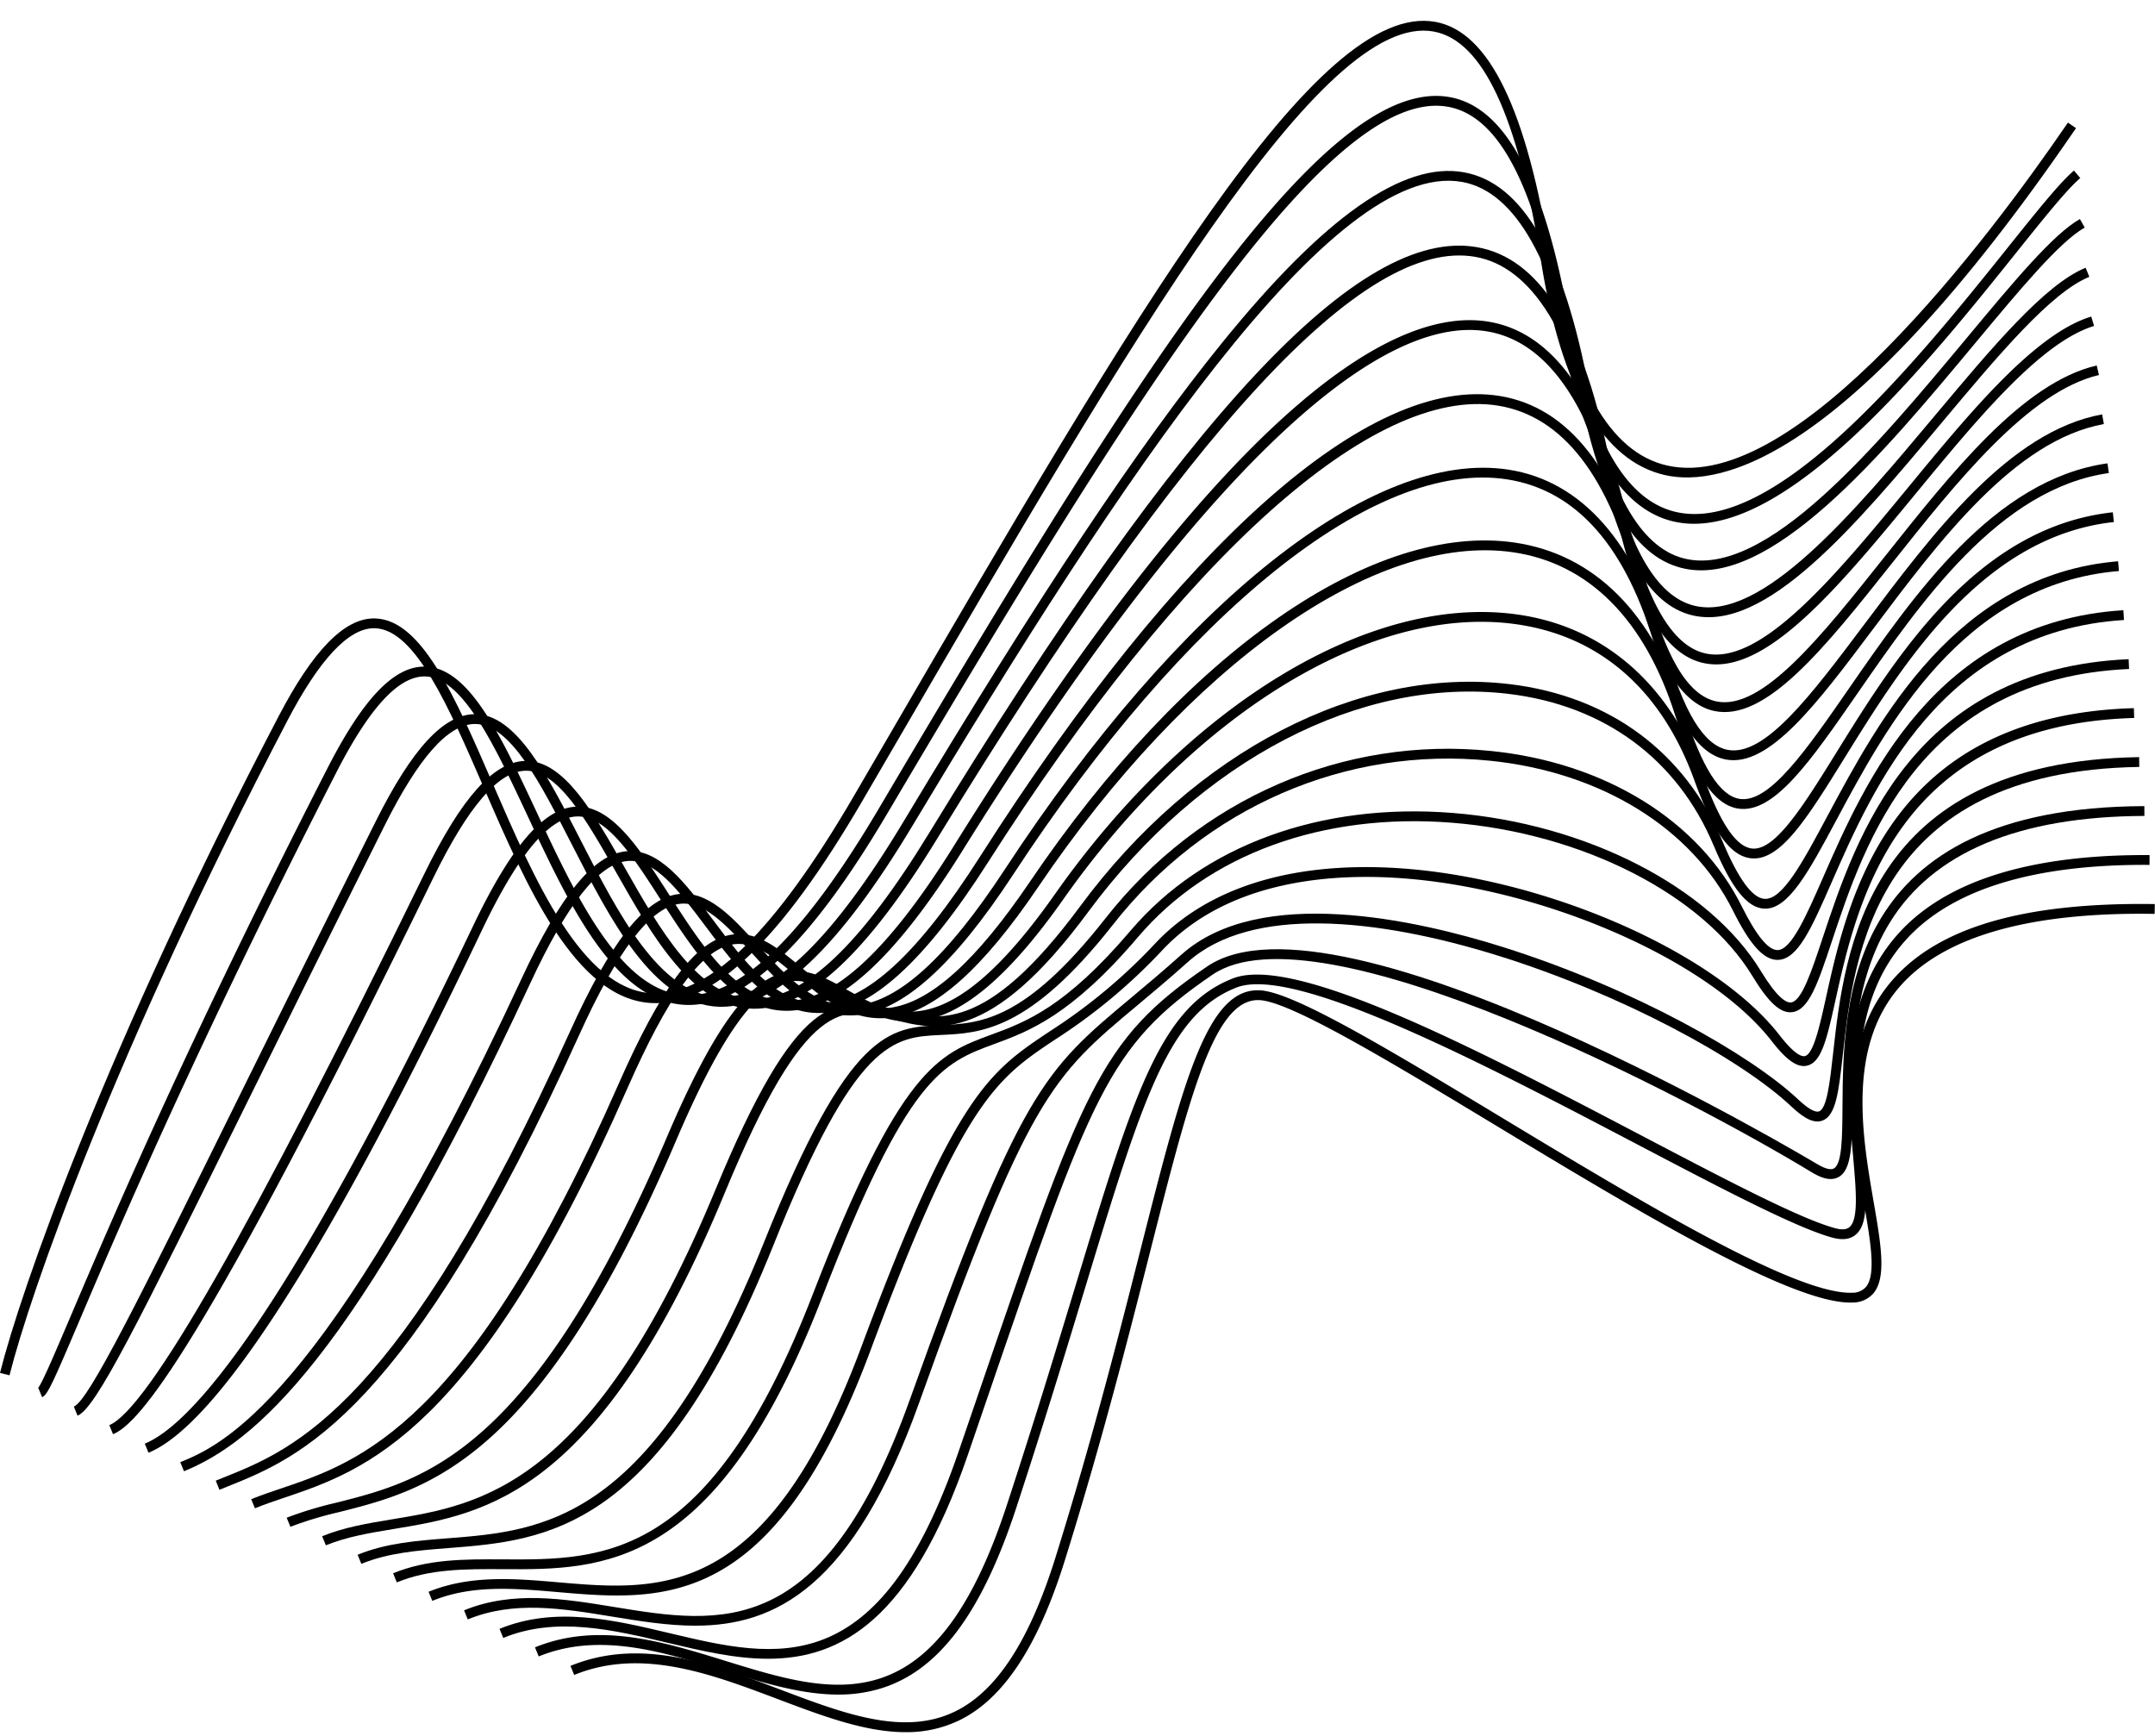
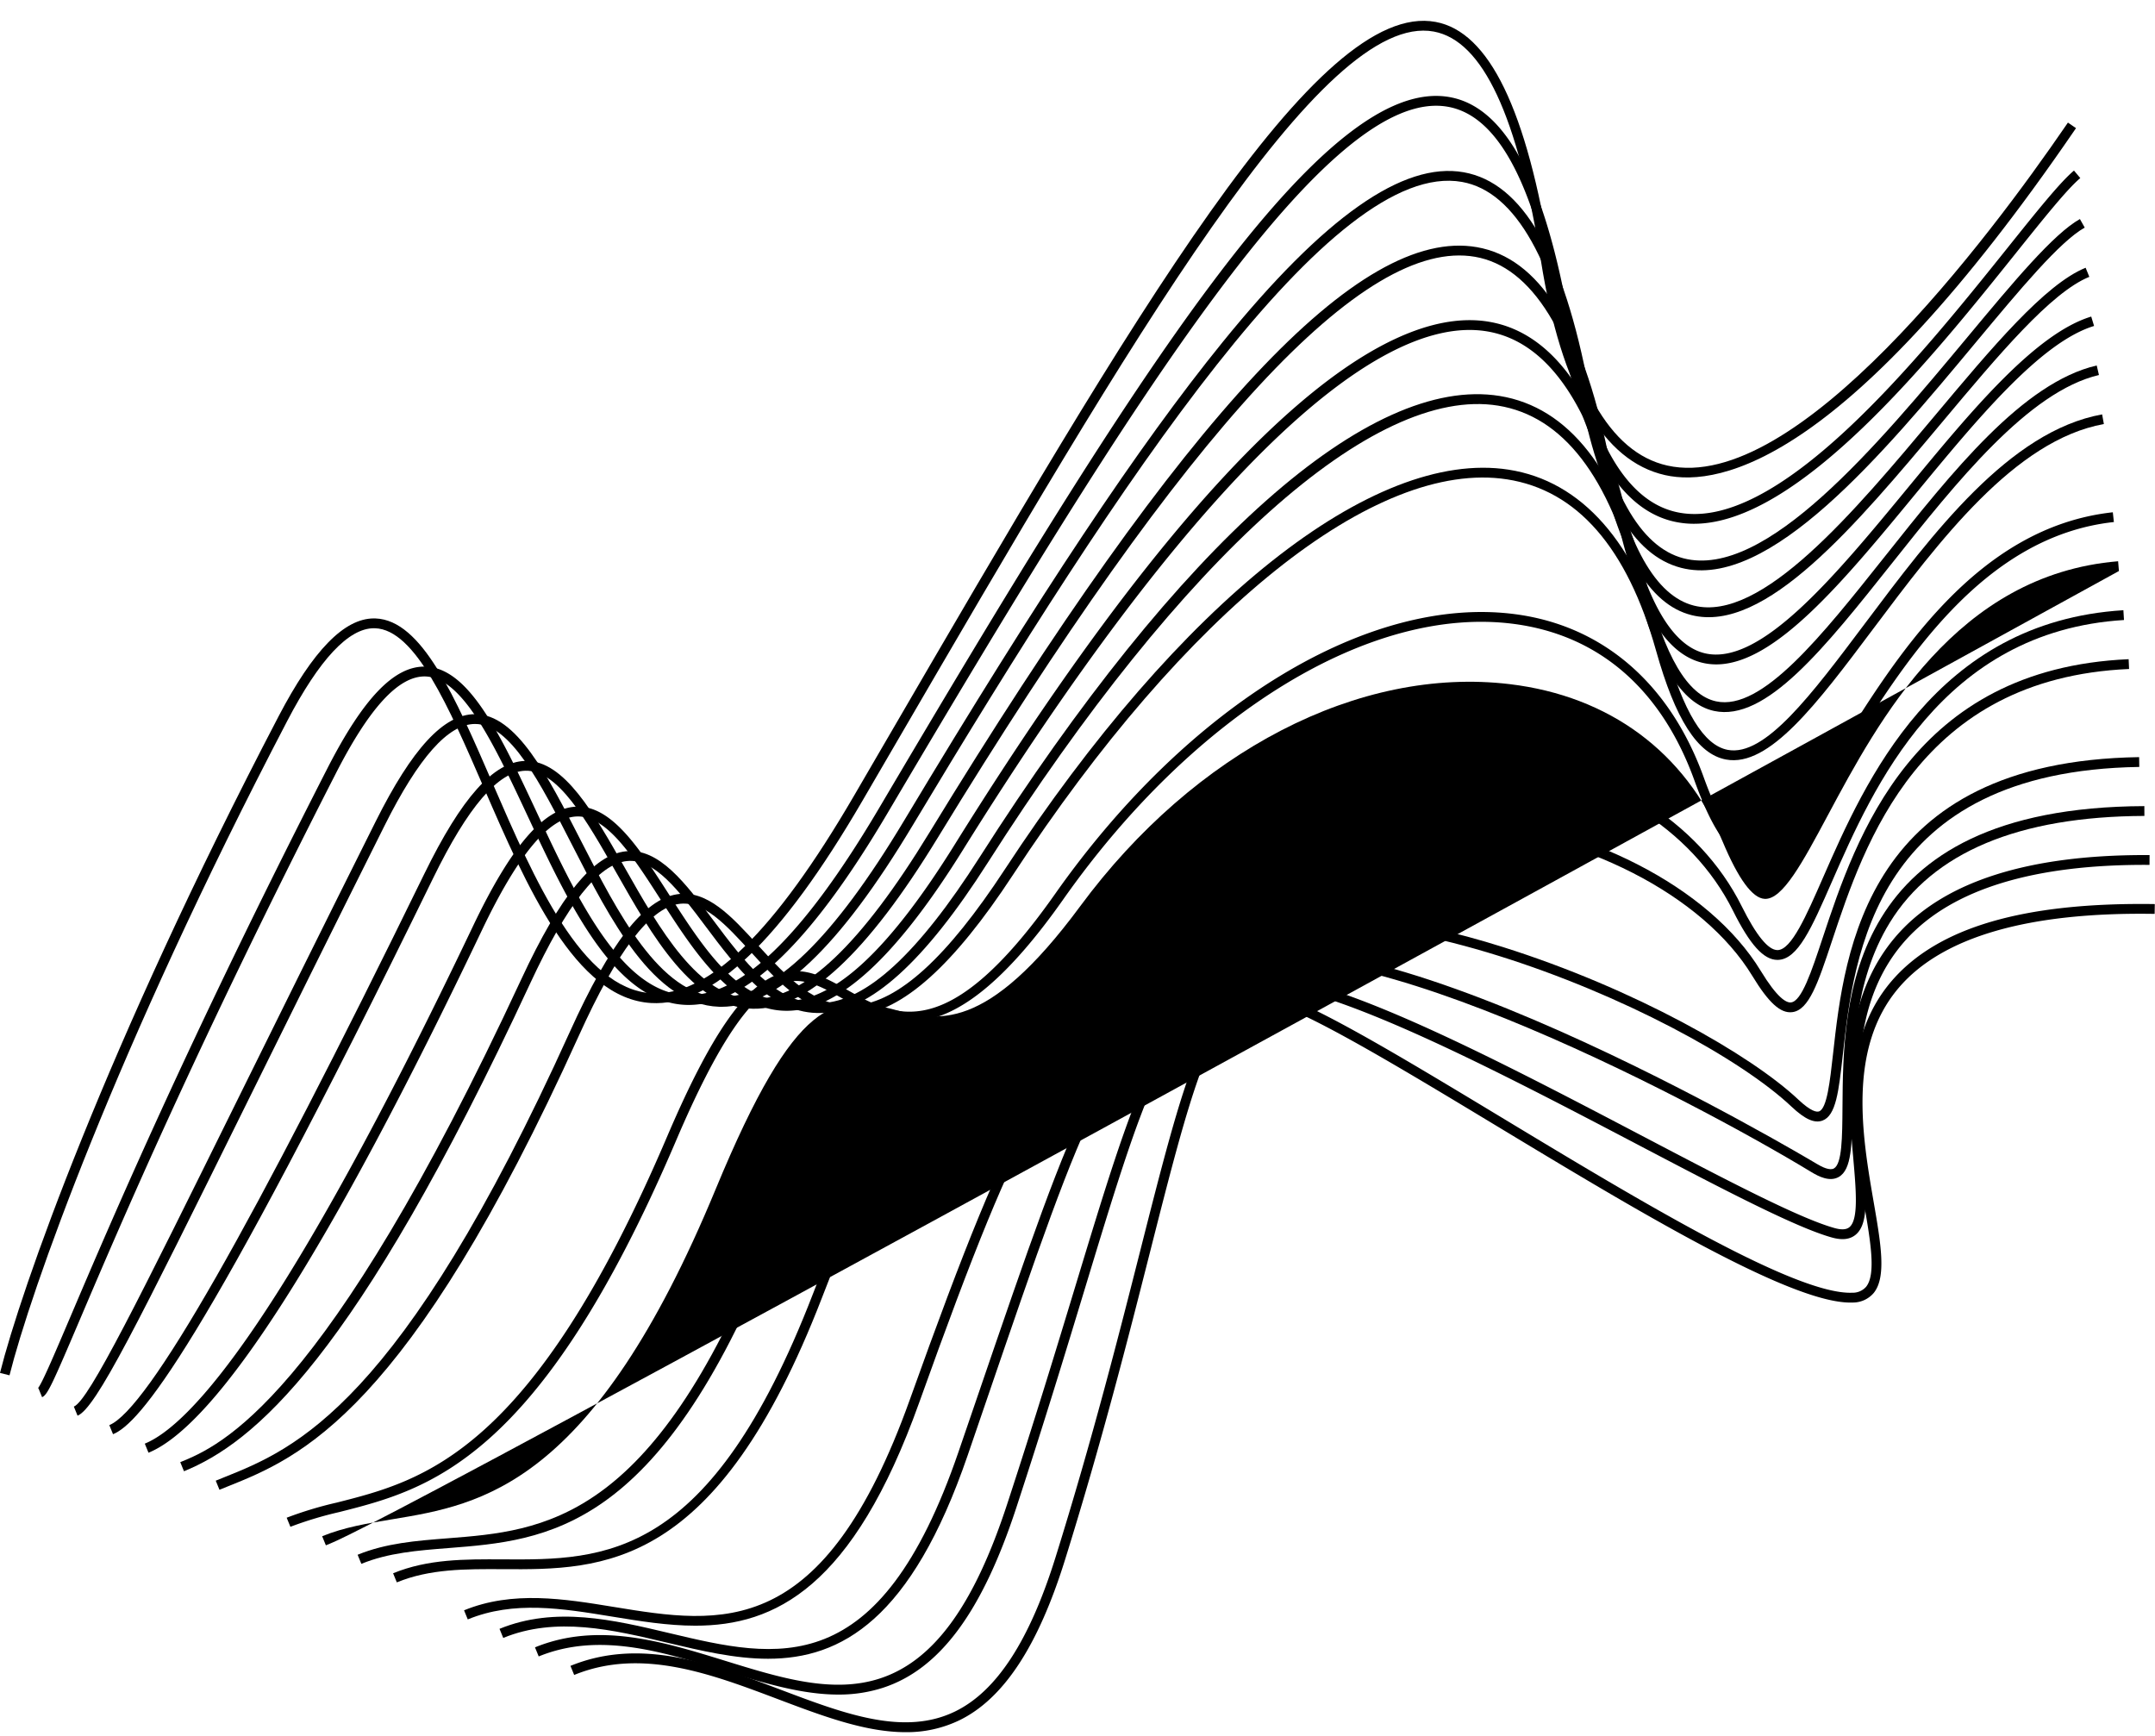
<svg xmlns="http://www.w3.org/2000/svg" data-name="Layer 1" fill="#000000" height="392" preserveAspectRatio="xMidYMid meet" version="1" viewBox="0.0 -4.7 486.5 392.0" width="486.5" zoomAndPan="magnify">
  <g id="change1_1">
    <path d="M2.147,305.792,0,305.254c4.635-18.496,23.746-73.28,62.894-148.238,7.763-14.864,14.81-22.1,21.528-22.1.112,0,.224.002.336.005,10.474.378,17.9,17.501,26.497,37.327,9.422,21.727,20.102,46.352,35.831,47.284,12.812.756,27.785-13.807,45.687-44.537l7.201-12.368C256.526,65.466,297.368-4.748,324.109.251c12.075,2.254,20.564,19.783,25.951,53.589,4.458,27.969,13.317,43.635,26.329,46.563,29.249,6.571,72.729-51.559,90.066-76.861l.388-.565,1.825,1.252-.387.565c-50.899,74.294-79.726,80.611-92.377,77.769-13.985-3.146-23.415-19.422-28.029-48.375-5.223-32.768-13.13-49.699-24.172-51.761-25.188-4.685-67.828,68.563-121.815,161.314l-7.201,12.368c-18.364,31.519-33.967,46.467-47.732,45.633-17.088-1.012-28.055-26.301-37.732-48.613-7.954-18.343-15.467-35.668-24.545-35.995-.084-.003-.169-.004-.252-.004-5.74,0-12.322,7.032-19.57,20.911C25.819,232.786,6.768,287.372,2.147,305.792Z" fill="#000000" />
  </g>
  <g id="change1_2">
    <path d="M9.501,310.729l-.839-2.05a.558.558,0,0,0-.159.093c.814-.751,3.573-7.228,7.391-16.191,9.212-21.629,26.359-61.887,57.963-123.706,8.111-15.864,15.089-23.21,22.101-23.078,9.902.173,16.994,15.327,25.204,32.872,8.9,19.02,18.988,40.577,33.569,41.276,12.28.585,26.602-13.204,43.714-42.18,57.46-97.289,100.321-165.775,128.895-160.526,12.642,2.316,21.487,19.072,27.042,51.226,4.348,25.173,12.262,39.408,23.518,42.307,22.909,5.906,55.743-35.092,75.364-59.582,6.602-8.242,11.817-14.752,14.946-17.38l1.425,1.695c-2.962,2.488-8.117,8.922-14.643,17.068-18.589,23.204-48.846,60.971-72.538,60.975a20.393,20.393,0,0,1-5.106-.631c-12.176-3.138-20.636-17.967-25.147-44.076C346.824,37.715,338.561,21.547,326.941,19.418,299.878,14.475,255.511,85.499,200.353,178.893c-17.192,29.108-31.885,43.285-44.877,43.286-.285,0-.568-.008-.85-.021-15.916-.763-26.304-22.963-35.469-42.548-7.568-16.173-14.716-31.448-23.238-31.597-5.954-.055-12.513,7.051-20.09,21.871-31.568,61.749-48.696,101.962-57.898,123.566C11.784,307.881,10.709,310.235,9.501,310.729Z" fill="#000000" />
  </g>
  <g id="change1_3">
    <path d="M17.51,314.91l-.839-2.05c3.395-1.388,14.686-24.231,37.177-69.741,8.34-16.874,18.719-37.875,30.972-62.381,8.241-16.482,15.355-24.174,22.387-24.205h.041c9.298,0,16.361,13.823,23.84,28.455,8.368,16.373,17.852,34.93,31.288,35.387.175.005.35.009.527.009,11.652,0,25.142-13.044,41.218-39.847,30.835-51.41,53.009-84.721,71.898-108.005,22.92-28.253,40.72-40.79,54.431-38.339,13.274,2.377,22.516,18.371,28.256,48.898,4.292,22.819,11.473,35.689,21.347,38.256,18.512,4.805,43.823-25.579,64.158-49.997,10.378-12.462,19.342-23.225,25.338-26.598l1.085,1.929c-5.642,3.174-14.483,13.793-24.722,26.087-20.737,24.9-46.538,55.891-66.417,50.722-10.926-2.84-18.438-15.921-22.964-39.99-5.474-29.106-14.381-44.962-26.471-47.127C300.787,31.152,253.14,103.108,206.018,181.676c-16.507,27.522-30.624,40.92-43.127,40.921-.198,0-.394-.003-.59-.011-14.74-.5-24.539-19.674-33.184-36.591-7.162-14.012-13.927-27.249-21.869-27.249h-.031c-6.02.027-12.697,7.544-20.416,22.981-12.251,24.503-22.629,45.5-30.968,62.373C30.979,294.387,21.68,313.204,17.51,314.91Z" fill="#000000" />
  </g>
  <g id="change1_4">
    <path d="M25.518,319.091l-.839-2.05c8.677-3.549,31.937-44.255,71.105-124.441,8.394-17.186,15.615-25.292,22.725-25.51.097-.002.194-.004.291-.004,8.579,0,15.215,11.706,22.236,24.092,7.824,13.801,16.693,29.444,28.987,29.641.081.002.163.002.245.002,11.187,0,24.119-12.276,39.524-37.513,57.87-94.811,97.134-136.816,123.603-132.211,13.986,2.438,23.679,17.686,29.631,46.615,4.236,20.591,10.753,32.134,19.368,34.309,15.266,3.853,36.098-21.032,54.489-42.984,12.737-15.203,24.769-29.565,33.957-33.289l.833,2.052c-8.679,3.517-20.537,17.673-33.093,32.659-19.729,23.549-40.118,47.901-56.728,43.709-9.643-2.434-16.511-14.212-20.995-36.01-5.668-27.547-15.035-42.647-27.842-44.878C307.936,48.893,268.233,91.813,211.684,184.46c-15.96,26.149-29.579,38.8-41.695,38.573-13.56-.218-22.761-16.447-30.877-30.764-6.763-11.927-13.192-23.174-20.534-22.966-6.114.188-12.919,8.126-20.804,24.268C45.267,301.064,31.389,316.688,25.518,319.091Z" fill="#000000" />
  </g>
  <g id="change1_5">
    <path d="M33.526,323.272l-.839-2.05c10.428-4.265,31.741-27.985,74.06-116.761,8.575-17.989,15.923-26.578,23.125-27.033,8.11-.524,14.438,9.348,21.141,19.784,7.601,11.835,15.46,24.072,26.563,24.072h.105c10.719-.075,23.079-11.591,37.787-35.208,64.509-103.586,101.223-121.42,120.659-118.139,14.604,2.465,25.109,17.4,31.22,44.392,4.174,18.438,10.067,28.685,17.513,30.453,12.572,2.996,29.497-17.523,45.849-37.365,14.09-17.098,28.66-34.777,41.394-38.648l.644,2.119c-12.095,3.676-26.449,21.093-40.33,37.936-16.269,19.742-31.704,38.469-44.968,38.471a13.374,13.374,0,0,1-3.101-.359c-8.456-2.009-14.723-12.516-19.162-32.119C359.294,86.788,349.393,72.422,335.759,70.122c-26.543-4.489-68.586,37.119-118.411,117.124-15.142,24.314-28.112,36.173-39.651,36.253h-.118c-12.317.001-20.874-13.327-28.428-25.09-6.34-9.874-12.304-19.192-19.139-18.771-6.23.392-13.186,8.825-21.267,25.776C74.526,277.199,49.218,316.852,33.526,323.272Z" fill="#000000" />
  </g>
  <g id="change1_6">
    <path d="M41.534,327.453l-.839-2.05c8.892-3.637,32.509-13.297,77.014-109.079,8.787-18.909,16.284-28.07,23.593-28.833,7.475-.788,13.428,7.161,19.725,15.568,6.895,9.208,14.023,18.726,23.772,18.726.188,0,.376-.003.568-.011,10.194-.384,21.897-11.156,35.777-32.93C266.373,117.888,309.168,79.915,338.556,84.694c15.572,2.526,26.711,16.742,33.111,42.251,4.157,16.57,9.309,25.303,15.752,26.694,10.338,2.24,23.787-14.706,38.036-32.636,15.357-19.327,31.236-39.311,47.887-43.194l.503,2.156c-15.9,3.707-32.241,24.271-46.657,42.415-15.327,19.288-28.558,35.941-40.237,33.423-7.348-1.588-13.049-10.852-17.431-28.32-6.165-24.572-16.701-38.232-31.318-40.604-28.051-4.558-71.116,34.01-115.191,103.154-14.298,22.434-26.585,33.54-37.56,33.953-11.24.428-19.168-10.215-26.196-19.599-5.909-7.891-11.507-15.342-17.723-14.693-6.368.664-13.504,9.68-21.814,27.564C79.946,302.849,57.044,321.108,41.534,327.453Z" fill="#000000" />
  </g>
  <g id="change1_7">
    <path d="M49.543,331.633l-.839-2.05c.615-.252,1.247-.504,1.892-.763,15.836-6.351,39.769-15.947,78.078-100.633,9.03-19.962,16.695-29.807,24.124-30.984,6.847-1.089,12.404,5.009,18.287,11.462,6.425,7.049,13.092,14.333,22.026,13.623,9.667-.772,20.694-10.806,33.71-30.678,39.573-60.413,83.153-95.013,113.728-90.28,16.521,2.553,28.775,16.463,35.435,40.227,4.061,14.489,8.662,22.025,14.068,23.038,8.384,1.574,18.848-12.377,30.969-28.531,15.272-20.35,32.58-43.416,53.543-47.209l.394,2.18c-20.108,3.638-37.138,26.334-52.165,46.36-12.563,16.742-23.408,31.198-33.148,29.378-6.404-1.2-11.421-9.022-15.793-24.617-6.5-23.192-17.819-36.191-33.642-38.636-29.699-4.594-72.446,29.627-111.537,89.305-13.417,20.483-24.992,30.843-35.387,31.673-10.039.787-17.37-7.243-23.839-14.338-5.469-5.998-10.647-11.67-16.303-10.767-6.535,1.036-13.879,10.754-22.454,29.711-38.677,85.497-63.106,95.293-79.272,101.776C50.778,331.133,50.153,331.384,49.543,331.633Z" fill="#000000" />
  </g>
  <g id="change1_8">
-     <path d="M57.551,335.814l-.839-2.05c2.121-.867,4.344-1.619,6.698-2.413,17.879-6.037,42.366-14.306,76.227-91.302,9.429-21.441,17.049-31.798,24.706-33.581,6.212-1.45,11.384,2.895,16.857,7.494,5.828,4.896,11.854,9.957,19.782,8.853,9.12-1.273,19.429-10.576,31.518-28.442,17.268-25.521,36.691-46.155,56.168-59.67,19.215-13.332,37.614-19.18,53.217-16.915,18.018,2.618,31.301,15.887,38.413,38.373,3.94,12.453,8.015,18.832,12.459,19.501,6.687,1.014,15.009-10.997,24.63-24.899,14.567-21.047,32.694-47.24,58.387-50.858l.309,2.193c-24.733,3.484-42.555,29.234-56.875,49.925-10.457,15.11-18.723,27.038-26.781,25.83-5.438-.82-9.963-7.5-14.24-21.023-6.839-21.62-19.502-34.363-36.621-36.85-31.007-4.499-73.098,25.185-107.233,75.634-12.461,18.416-23.27,28.03-33.046,29.394-8.901,1.25-15.603-4.385-21.512-9.35-5.254-4.416-9.795-8.233-14.93-7.033-6.818,1.588-14.184,11.857-23.182,32.316-34.254,77.891-59.275,86.34-77.545,92.509C61.798,334.233,59.607,334.973,57.551,335.814Z" fill="#000000" />
-   </g>
+     </g>
  <g id="change1_9">
    <path d="M65.559,339.995l-.839-2.05a84.769,84.769,0,0,1,11.306-3.418c19.635-4.976,44.073-11.168,74.573-82.615,9.722-22.773,17.521-34.102,25.29-36.736,5.612-1.904,10.417.808,15.504,3.676,10.572,5.963,22.552,12.722,46.789-21.721,30.111-42.792,70.94-67.592,104.01-63.152,19.736,2.642,34.801,15.704,42.419,36.777,3.783,10.466,7.356,15.734,10.924,16.107,5.227.571,11.645-9.747,19.038-21.671,13.311-21.469,31.542-50.871,62.404-54.237l.24,2.201c-29.788,3.249-47.692,32.122-60.763,53.203C408.031,179.946,401.949,189.774,395.303,189.066c-4.621-.482-8.562-5.897-12.776-17.556-7.43-20.552-21.48-32.77-40.629-35.335C309.632,131.848,269.633,156.28,239.991,198.406c-25.388,36.079-38.862,28.48-49.686,22.376-4.845-2.733-9.027-5.09-13.705-3.508-7.024,2.382-14.639,13.665-23.964,35.509-30.93,72.454-55.957,78.796-76.066,83.891A83.085,83.085,0,0,0,65.559,339.995Z" fill="#000000" />
  </g>
  <g id="change1_10">
-     <path d="M73.567,344.176l-.839-2.05c4.979-2.037,10.247-2.907,15.824-3.828,20.17-3.333,45.274-7.481,73.01-74.52,18.197-43.986,27.117-44.076,40.158-40.582,9.756,2.611,20.811,5.58,42.144-23.307,25.845-34.995,62.997-54.201,96.95-50.136,22.514,2.699,39.596,15.339,48.099,35.592,3.535,8.42,6.722,12.755,9.469,12.884,4.025.215,8.551-8.202,14.234-18.826,11.579-21.645,29.078-54.356,65.555-57.393l.184,2.206c-35.275,2.938-52.433,35.009-63.786,56.232-6.289,11.756-10.873,20.236-16.29,19.993-3.83-.179-7.348-4.571-11.406-14.239-8.182-19.486-24.632-31.65-46.322-34.25-33.166-3.967-69.531,14.897-94.904,49.253-22.23,30.098-34.577,26.789-44.499,24.131-10.705-2.867-19.162-5.131-37.539,39.289-28.207,68.178-53.983,72.436-74.695,75.859C83.463,341.383,78.315,342.233,73.567,344.176Z" fill="#000000" />
+     <path d="M73.567,344.176l-.839-2.05c4.979-2.037,10.247-2.907,15.824-3.828,20.17-3.333,45.274-7.481,73.01-74.52,18.197-43.986,27.117-44.076,40.158-40.582,9.756,2.611,20.811,5.58,42.144-23.307,25.845-34.995,62.997-54.201,96.95-50.136,22.514,2.699,39.596,15.339,48.099,35.592,3.535,8.42,6.722,12.755,9.469,12.884,4.025.215,8.551-8.202,14.234-18.826,11.579-21.645,29.078-54.356,65.555-57.393l.184,2.206C83.463,341.383,78.315,342.233,73.567,344.176Z" fill="#000000" />
  </g>
  <g id="change1_11">
    <path d="M81.574,348.357l-.839-2.05c6.428-2.628,13.172-3.157,20.312-3.716,21.622-1.693,46.129-3.612,71.477-66.949,19.192-47.951,28.3-48.369,39.831-48.899,8.885-.408,18.955-.87,37.198-24.103,21.252-27.065,53.795-41.203,87.065-37.796,25.81,2.636,46.965,15.748,56.592,35.075,3.264,6.554,5.973,9.877,8.055,9.877h.048c3.102-.077,6.419-7.645,10.259-16.408,9.455-21.578,25.28-57.691,67.791-60.323l.136,2.21c-41.16,2.548-56.647,37.888-65.9,59.002-4.65,10.612-7.722,17.622-12.232,17.732-.035.001-.069.001-.104.001-3.115,0-6.215-3.433-10.035-11.103-9.285-18.644-29.784-31.302-54.834-33.861-32.501-3.315-64.317,10.496-85.099,36.96-18.869,24.031-29.94,24.539-38.837,24.948-10.736.493-19.216.882-37.877,47.509-25.861,64.616-51.095,66.592-73.361,68.335C94.258,345.344,87.681,345.858,81.574,348.357Z" fill="#000000" />
  </g>
  <g id="change1_12">
    <path d="M89.583,352.538l-.839-2.05c7.909-3.236,16.113-3.184,24.8-3.14,22.957.139,46.72.265,69.944-59.842,19.721-51.037,28.338-54.211,40.264-58.604,7.841-2.889,16.728-6.163,31.499-23.52,16.377-19.242,42.873-28.92,72.707-26.548,30.073,2.388,58.016,16.713,69.532,35.644,3.719,6.113,5.772,7.259,6.839,7.131,2.395-.271,4.591-6.875,7.132-14.522,7.561-22.748,20.215-60.819,69.088-62.966l.097,2.212c-47.35,2.08-59.703,39.247-67.085,61.453-3.121,9.39-5.183,15.594-8.983,16.024-2.639.309-5.312-2.148-8.981-8.181-11.165-18.352-38.418-32.252-67.815-34.588-29.115-2.306-54.935,7.083-70.845,25.777-15.147,17.798-24.724,21.326-32.42,24.161-11.805,4.348-19.604,7.222-38.964,57.325-23.777,61.533-49.398,61.39-72.022,61.258C105.074,349.521,97.082,349.47,89.583,352.538Z" fill="#000000" />
  </g>
  <g id="change1_13">
-     <path d="M97.591,356.719l-.839-2.05c9.429-3.858,19.531-2.985,29.304-2.142,23.158,1.997,47.097,4.063,68.395-53.155,21.224-57.017,28.794-62.067,42.535-71.233a124.989,124.989,0,0,0,23.975-20.024c11.618-12.222,29.968-18.073,53.073-16.91,33.498,1.682,72.844,18.644,87.709,37.81,3.446,4.443,5.057,4.853,5.7,4.715,1.954-.439,3.342-6.707,4.812-13.343,4.927-22.236,14.097-63.626,69.479-65.211l.063,2.214c-53.656,1.534-62.584,41.828-67.381,63.476-1.972,8.903-3.162,14.277-6.488,15.024-2.16.482-4.6-1.22-7.935-5.517-14.522-18.724-53.133-35.301-86.071-36.956-15.652-.791-37.257,1.39-51.357,16.224a126.942,126.942,0,0,1-24.351,20.34c-13.357,8.91-20.714,13.817-41.688,70.163-21.888,58.797-46.679,56.658-70.662,54.588C115.921,353.874,106.525,353.061,97.591,356.719Z" fill="#000000" />
-   </g>
+     </g>
  <g id="change1_14">
    <path d="M156.967,362.319c-6.235,0-12.509-1.026-18.731-2.044-11.429-1.87-22.222-3.637-32.636.625l-.839-2.05c10.993-4.497,22.603-2.598,33.833-.76,24.322,3.981,47.292,7.736,66.821-46.852,24.977-69.82,30.25-74.226,49.869-90.62,3.318-2.774,7.08-5.917,11.413-9.79,17.698-15.82,53.057-7.874,72.559-1.729,29.787,9.386,56.102,24.424,66.7,34.428,2.929,2.765,4.208,2.873,4.71,2.682,1.78-.653,2.451-6.686,3.162-13.074,2.565-23.051,7.338-65.954,69.09-66.903l.035,2.214c-59.802.919-64.436,42.561-66.925,64.933-.923,8.3-1.533,13.783-4.6,14.908-1.822.666-3.975-.305-6.992-3.151-23.021-21.732-107.761-58.132-136.263-32.658-4.359,3.897-8.136,7.052-11.468,9.836-19.255,16.09-24.43,20.415-49.204,89.667C192.542,353.795,174.927,362.318,156.967,362.319Z" fill="#000000" />
  </g>
  <g id="change1_15">
    <path d="M173.391,369.785c-7.512,0-15.166-1.821-22.74-3.621-12.343-2.935-25.104-5.97-37.043-1.083l-.839-2.05c12.601-5.154,25.712-2.037,38.395.978,24.337,5.786,47.33,11.255,65.213-40.905l4.025-11.752c24.103-70.436,27.807-81.262,52.077-97.834,29.475-20.126,136.542,43.858,137.616,44.51,1.27.772,2.98,1.585,3.911,1.066,1.855-1.036,1.896-7,1.944-13.905.164-23.639.469-67.639,68.148-67.898l.009,2.214c-28.396.108-47.739,8.219-57.491,24.108-8.256,13.452-8.369,29.716-8.452,41.591-.058,8.526-.098,14.159-3.079,15.823-2.019,1.128-4.47-.093-6.14-1.107-27.522-16.722-111.437-60.805-135.218-44.572-23.661,16.156-27.334,26.89-51.23,96.722L218.471,323.822C205.731,360.981,189.907,369.784,173.391,369.785Z" fill="#000000" />
  </g>
  <g id="change1_16">
    <path d="M189.235,377.87c-8.36,0-17.062-2.69-26.122-5.49-13.755-4.251-27.983-8.646-41.498-3.118l-.839-2.05c14.25-5.828,28.863-1.316,42.991,3.053,12.417,3.838,24.147,7.462,34.86,3.975,12.102-3.938,21.226-16.415,28.713-39.269,6.326-19.309,11.216-35.415,15.53-49.625,13.092-43.121,19.068-62.802,35.501-69.169,14.111-5.46,55.72,16.354,92.435,35.605,18.956,9.94,35.328,18.525,43.337,20.765,1.576.44,2.681.377,3.375-.201,2.081-1.728,1.504-8.284.837-15.875-1.332-15.152-3.157-35.901,10.538-50.76,10.626-11.526,29.215-17.368,55.265-17.368.371,0,.744.001,1.117.003l-.014,2.214c-25.978-.181-44.404,5.438-54.74,16.651-13.032,14.14-11.257,34.325-9.961,49.065.782,8.885,1.346,15.304-1.628,17.773-1.294,1.076-3.058,1.282-5.386.629-8.233-2.303-24.7-10.938-43.768-20.937-34.5-18.09-77.442-40.61-90.607-35.5-15.428,5.978-21.306,25.335-34.182,67.747-4.318,14.221-9.212,30.339-15.545,49.671-7.726,23.581-17.301,36.51-30.131,40.684A32.277,32.277,0,0,1,189.235,377.87Z" fill="#000000" />
  </g>
  <g id="change1_17">
    <path d="M204.418,386.359c-9.071.001-18.739-3.653-28.791-7.451-15.172-5.732-30.861-11.663-46.004-5.465l-.839-2.05c15.948-6.525,32.05-.439,47.626,5.445,14.236,5.378,27.687,10.458,39.211,4.843,9.374-4.569,16.793-15.966,22.681-34.841,8.351-26.765,14.343-50.379,19.158-69.353,9.699-38.218,15.066-59.308,27.042-58.605,7.668.426,29.425,13.567,54.62,28.783,31.042,18.748,66.24,39.981,79.002,39.483a4,4,0,0,0,3.152-1.334c2.283-2.824,1.004-10.23-.476-18.805-2.602-15.076-6.167-35.721,6.208-50.19,10.412-12.172,29.845-17.846,59.444-17.414l-.035,2.214c-28.449-.465-47.909,5.16-57.726,16.64-11.699,13.678-8.237,33.73-5.71,48.373,1.637,9.481,2.93,16.97.016,20.574a6.157,6.157,0,0,1-4.785,2.155c-.165.006-.335.01-.507.01-13.81.003-48.805-21.135-79.729-39.81-23.903-14.437-46.481-28.073-53.598-28.468-.13-.006-.259-.011-.387-.011-9.935,0-15.402,21.548-24.386,56.951-4.822,18.999-10.821,42.645-19.19,69.467-6.081,19.489-13.874,31.32-23.825,36.172A27.298,27.298,0,0,1,204.418,386.359Z" fill="#000000" />
  </g>
</svg>